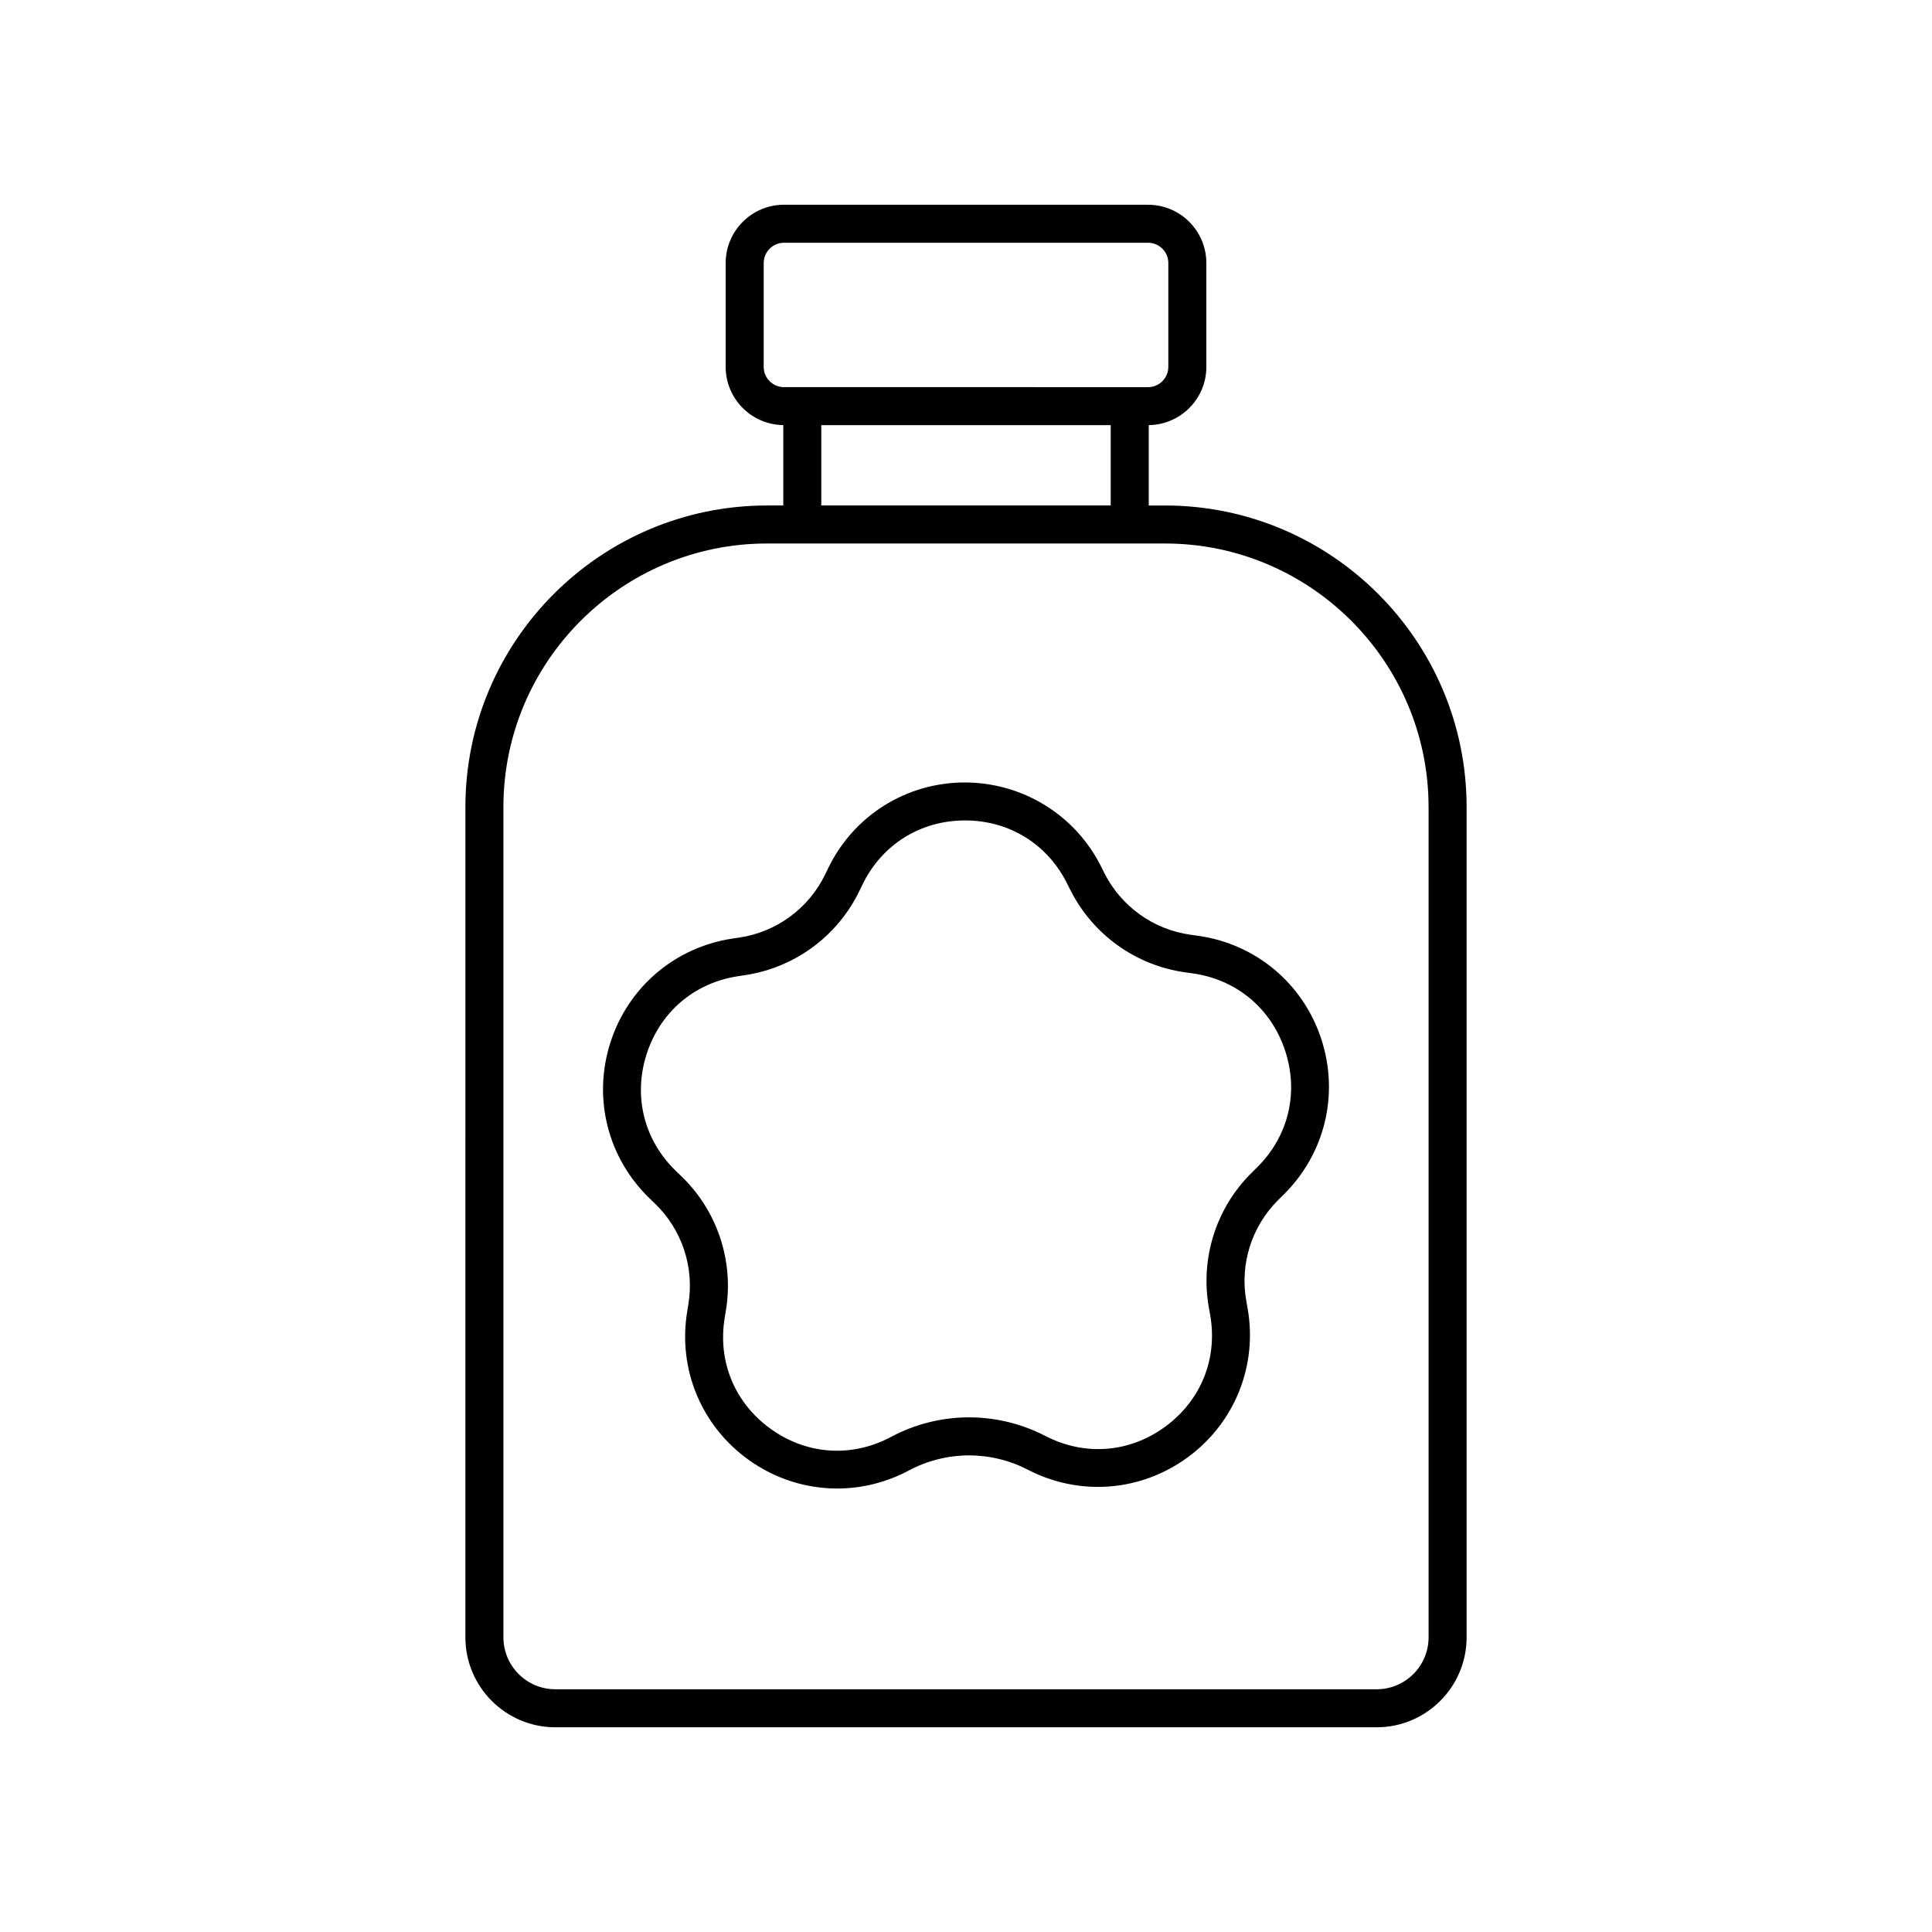
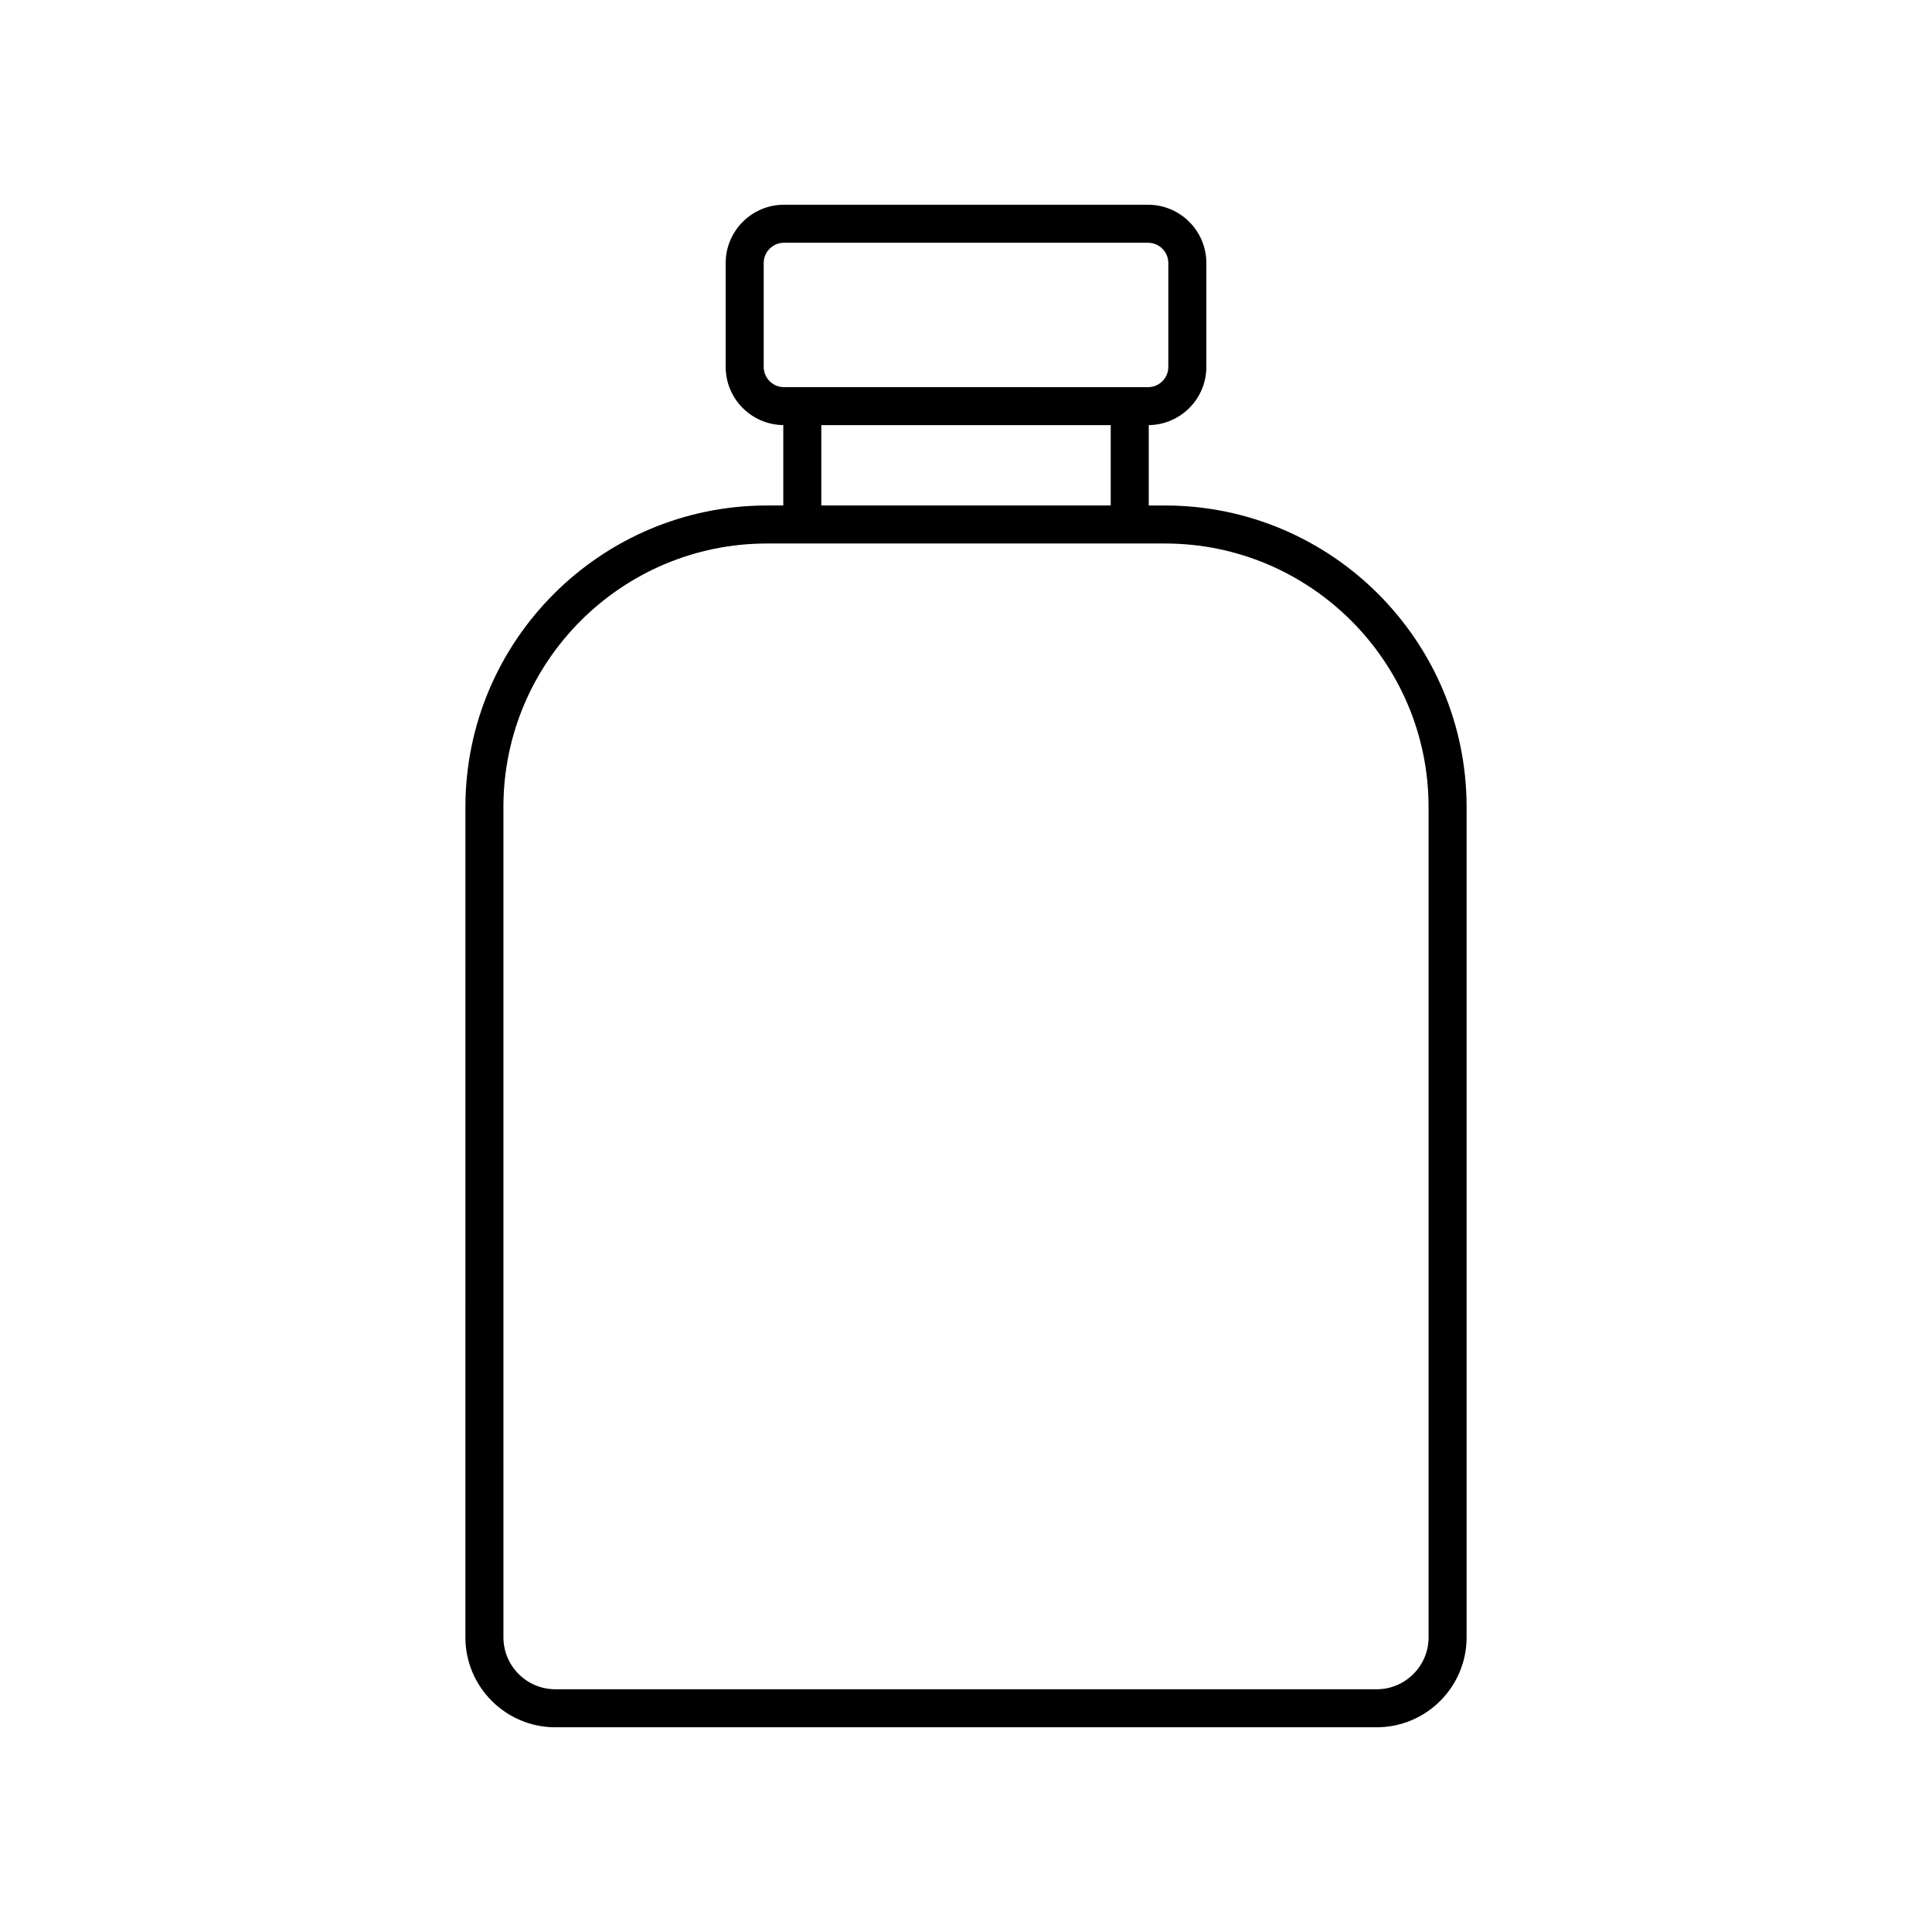
<svg xmlns="http://www.w3.org/2000/svg" fill="#000000" width="800px" height="800px" version="1.1" viewBox="144 144 512 512">
  <g>
    <path d="m347.26 277.96c-44.07 0-79.922 35.855-79.922 79.922l-0.004 220.03c0 13.145 10.691 23.836 23.836 23.836h217.66c13.145 0 23.836-10.695 23.836-23.836v-220.03c0-44.07-35.855-79.922-79.922-79.922h-4.316v-21.301c8.434-0.098 15.266-6.973 15.266-15.422v-27.531c0-8.516-6.926-15.445-15.445-15.445l-96.492-0.004c-8.516 0-15.445 6.926-15.445 15.445v27.531c0 8.453 6.832 15.324 15.266 15.422v21.301zm175.33 79.922v220.03c0 7.59-6.172 13.762-13.758 13.762h-217.66c-7.586 0-13.758-6.172-13.758-13.762l-0.004-220.03c0-38.516 31.332-69.848 69.848-69.848h105.48c38.512 0 69.848 31.332 69.848 69.848zm-176.2-116.65v-27.531c0-2.961 2.41-5.367 5.367-5.367h96.492c2.961 0 5.367 2.41 5.367 5.367v27.531c0 2.961-2.41 5.367-5.367 5.367l-96.492-0.004c-2.961 0-5.367-2.406-5.367-5.363zm15.262 15.441h76.699v21.285h-76.699z" />
-     <path d="m338.11 392.73c-15.285 2.316-27.688 12.906-32.375 27.637-4.688 14.73-0.68 30.539 10.457 41.266l1.371 1.32c7.172 6.906 10.488 16.891 8.863 26.715l-0.309 1.879c-2.519 15.25 3.719 30.32 16.281 39.328 7.027 5.043 15.219 7.598 23.461 7.598 6.488 0 13.008-1.586 19.016-4.789 9.828-5.25 21.609-5.324 31.512-0.195 13.719 7.102 29.98 5.828 42.438-3.332 12.449-9.164 18.5-24.309 15.789-39.527l-0.336-1.879c-1.746-9.801 1.445-19.824 8.527-26.812l1.359-1.34c11-10.859 14.812-26.719 9.941-41.391-4.867-14.672-17.402-25.105-32.707-27.23l-1.891-0.262c-9.859-1.371-18.41-7.504-22.867-16.398l-0.855-1.707c-6.926-13.82-21.008-22.297-36.289-22.25-15.457 0.098-29.254 8.793-36.008 22.695l-0.832 1.719c-4.352 8.953-12.824 15.191-22.664 16.68zm33.609-12.562 0.832-1.719c5.144-10.586 15.238-16.949 27.012-17.023h0.203c11.684 0 21.773 6.227 27.016 16.688l0.855 1.707c5.949 11.863 17.344 20.035 30.488 21.863l1.891 0.266c11.656 1.617 20.828 9.254 24.535 20.426s0.922 22.773-7.457 31.039l-1.363 1.344c-9.445 9.324-13.699 22.688-11.371 35.758l0.336 1.879c2.062 11.586-2.367 22.668-11.844 29.645-9.477 6.981-21.379 7.91-31.828 2.5-12.852-6.656-28.141-6.559-40.895 0.254-10.379 5.539-22.281 4.762-31.859-2.106-9.566-6.859-14.129-17.887-12.211-29.5l0.309-1.879c2.16-13.094-2.254-26.406-11.816-35.613l-1.371-1.32c-8.48-8.164-11.41-19.734-7.844-30.949 3.57-11.219 12.648-18.965 24.281-20.73l1.883-0.285c13.121-1.988 24.418-10.305 30.219-22.242z" />
  </g>
</svg>